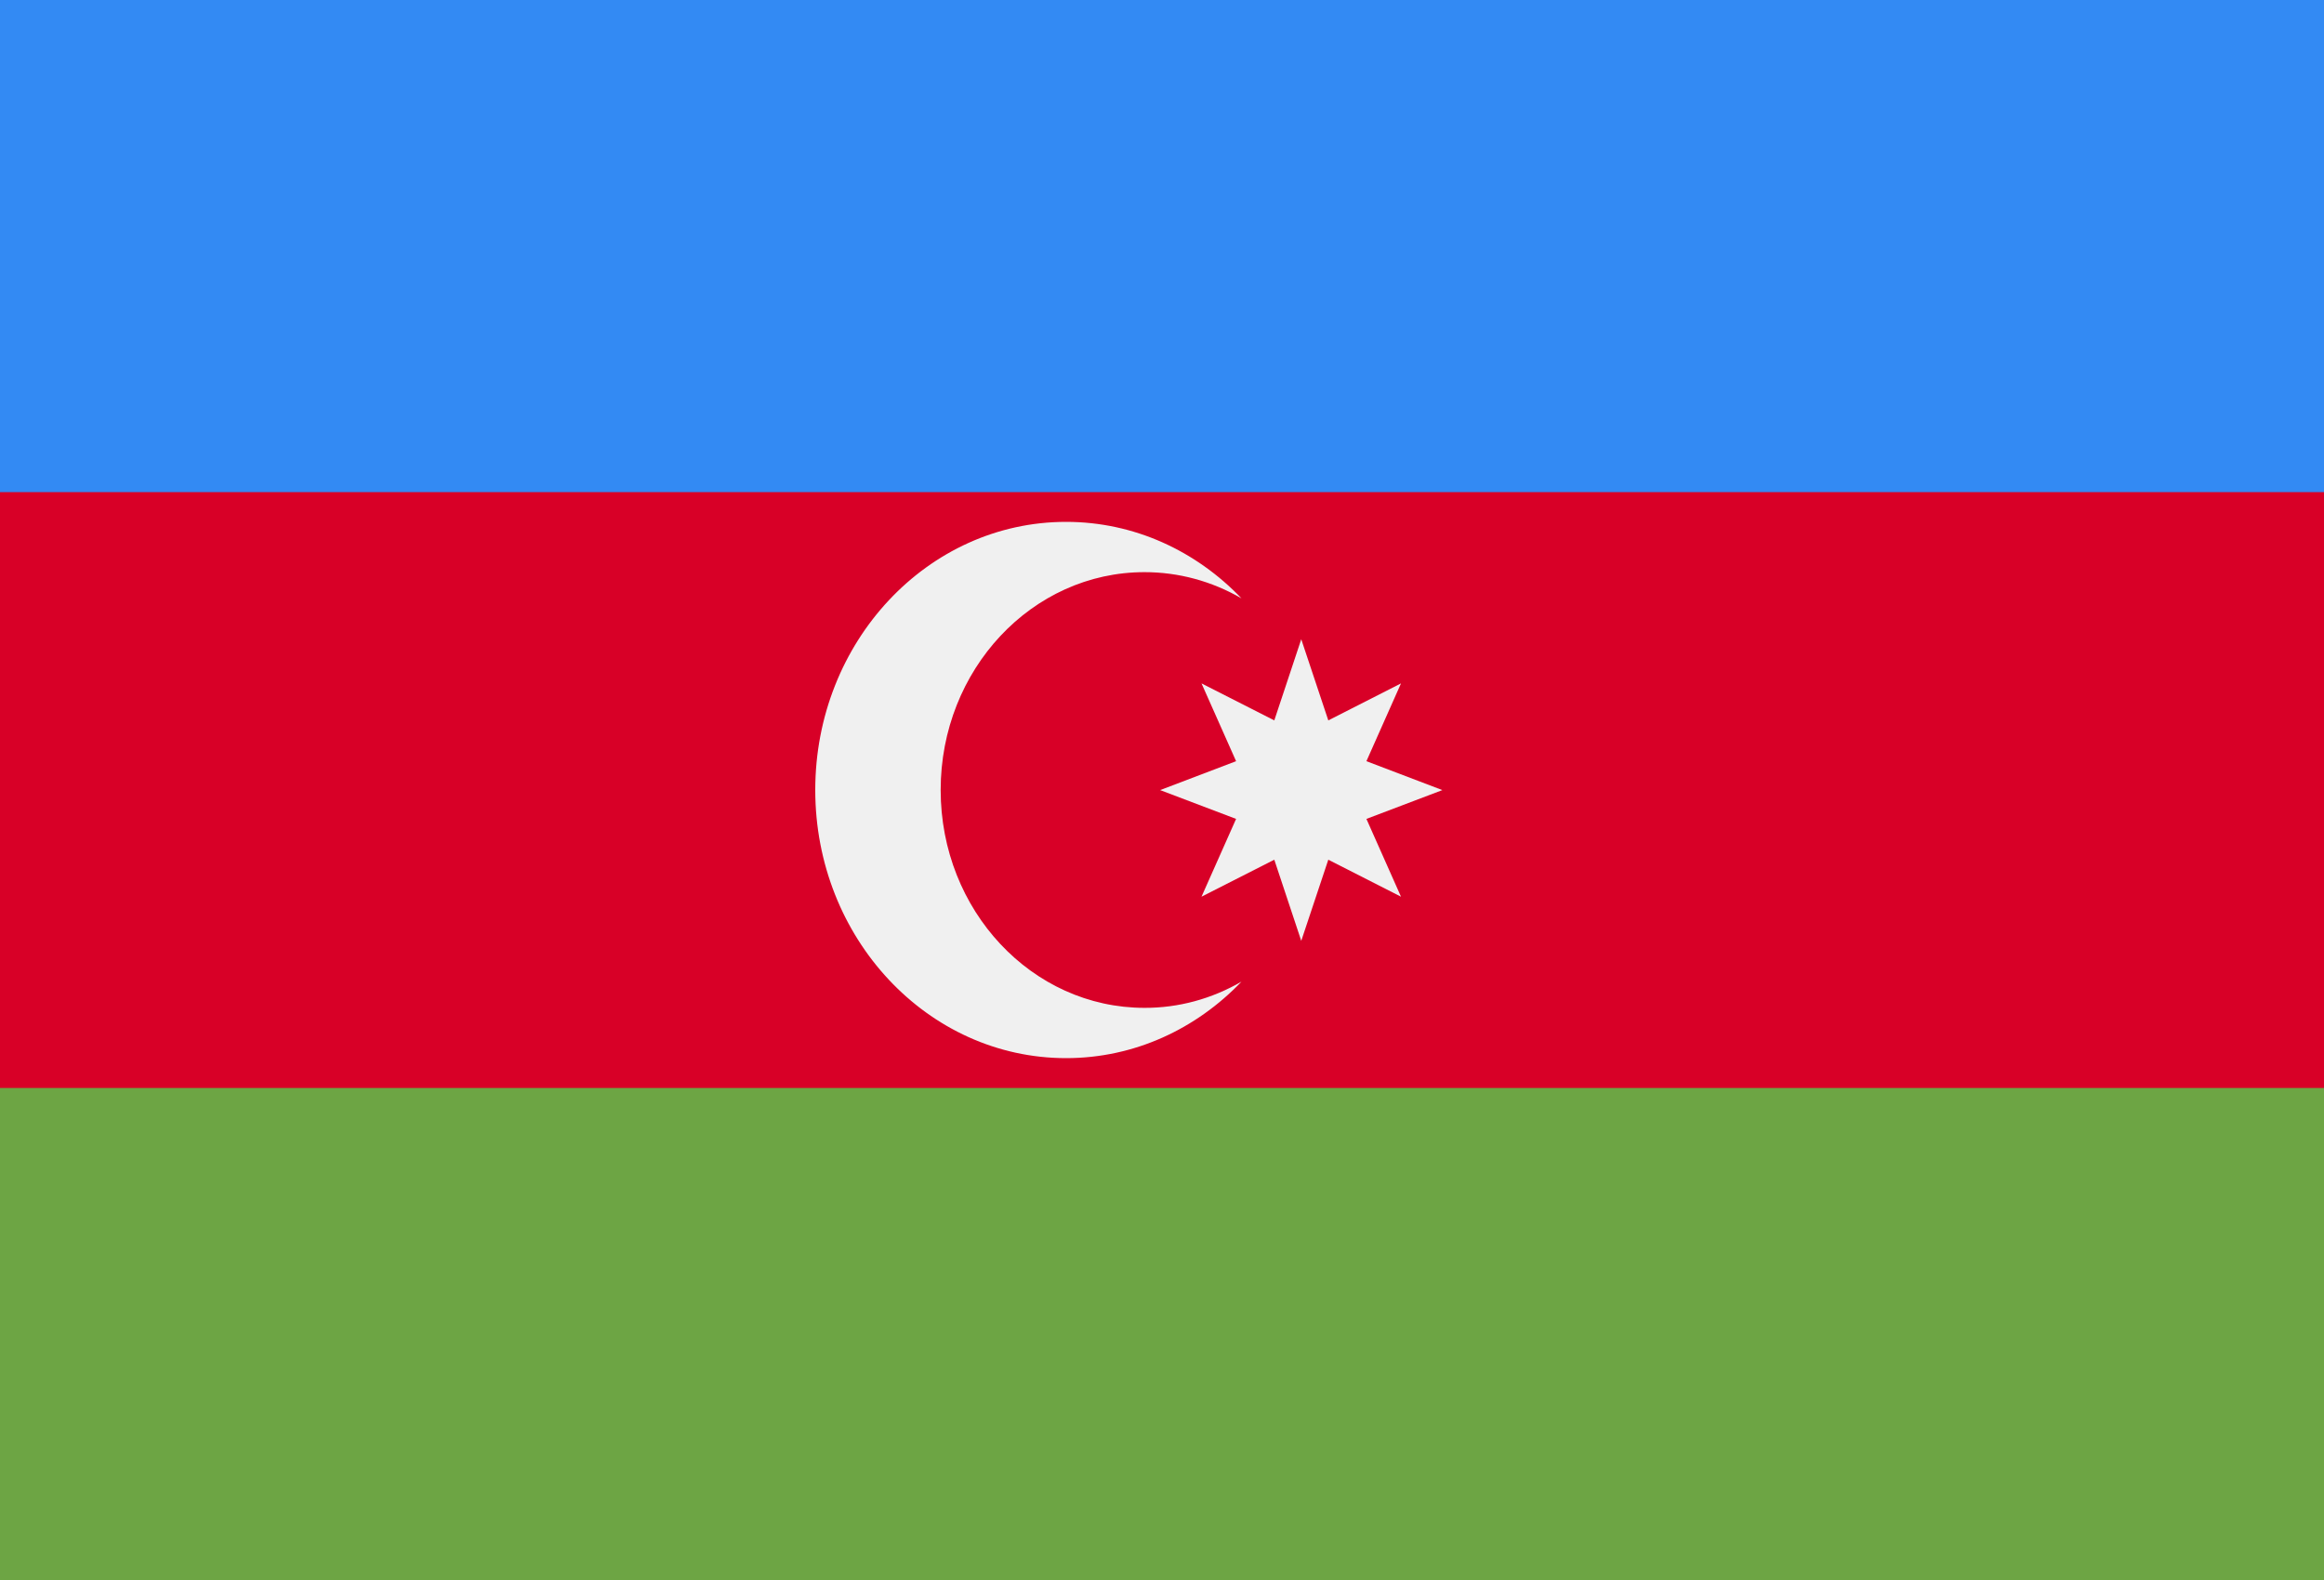
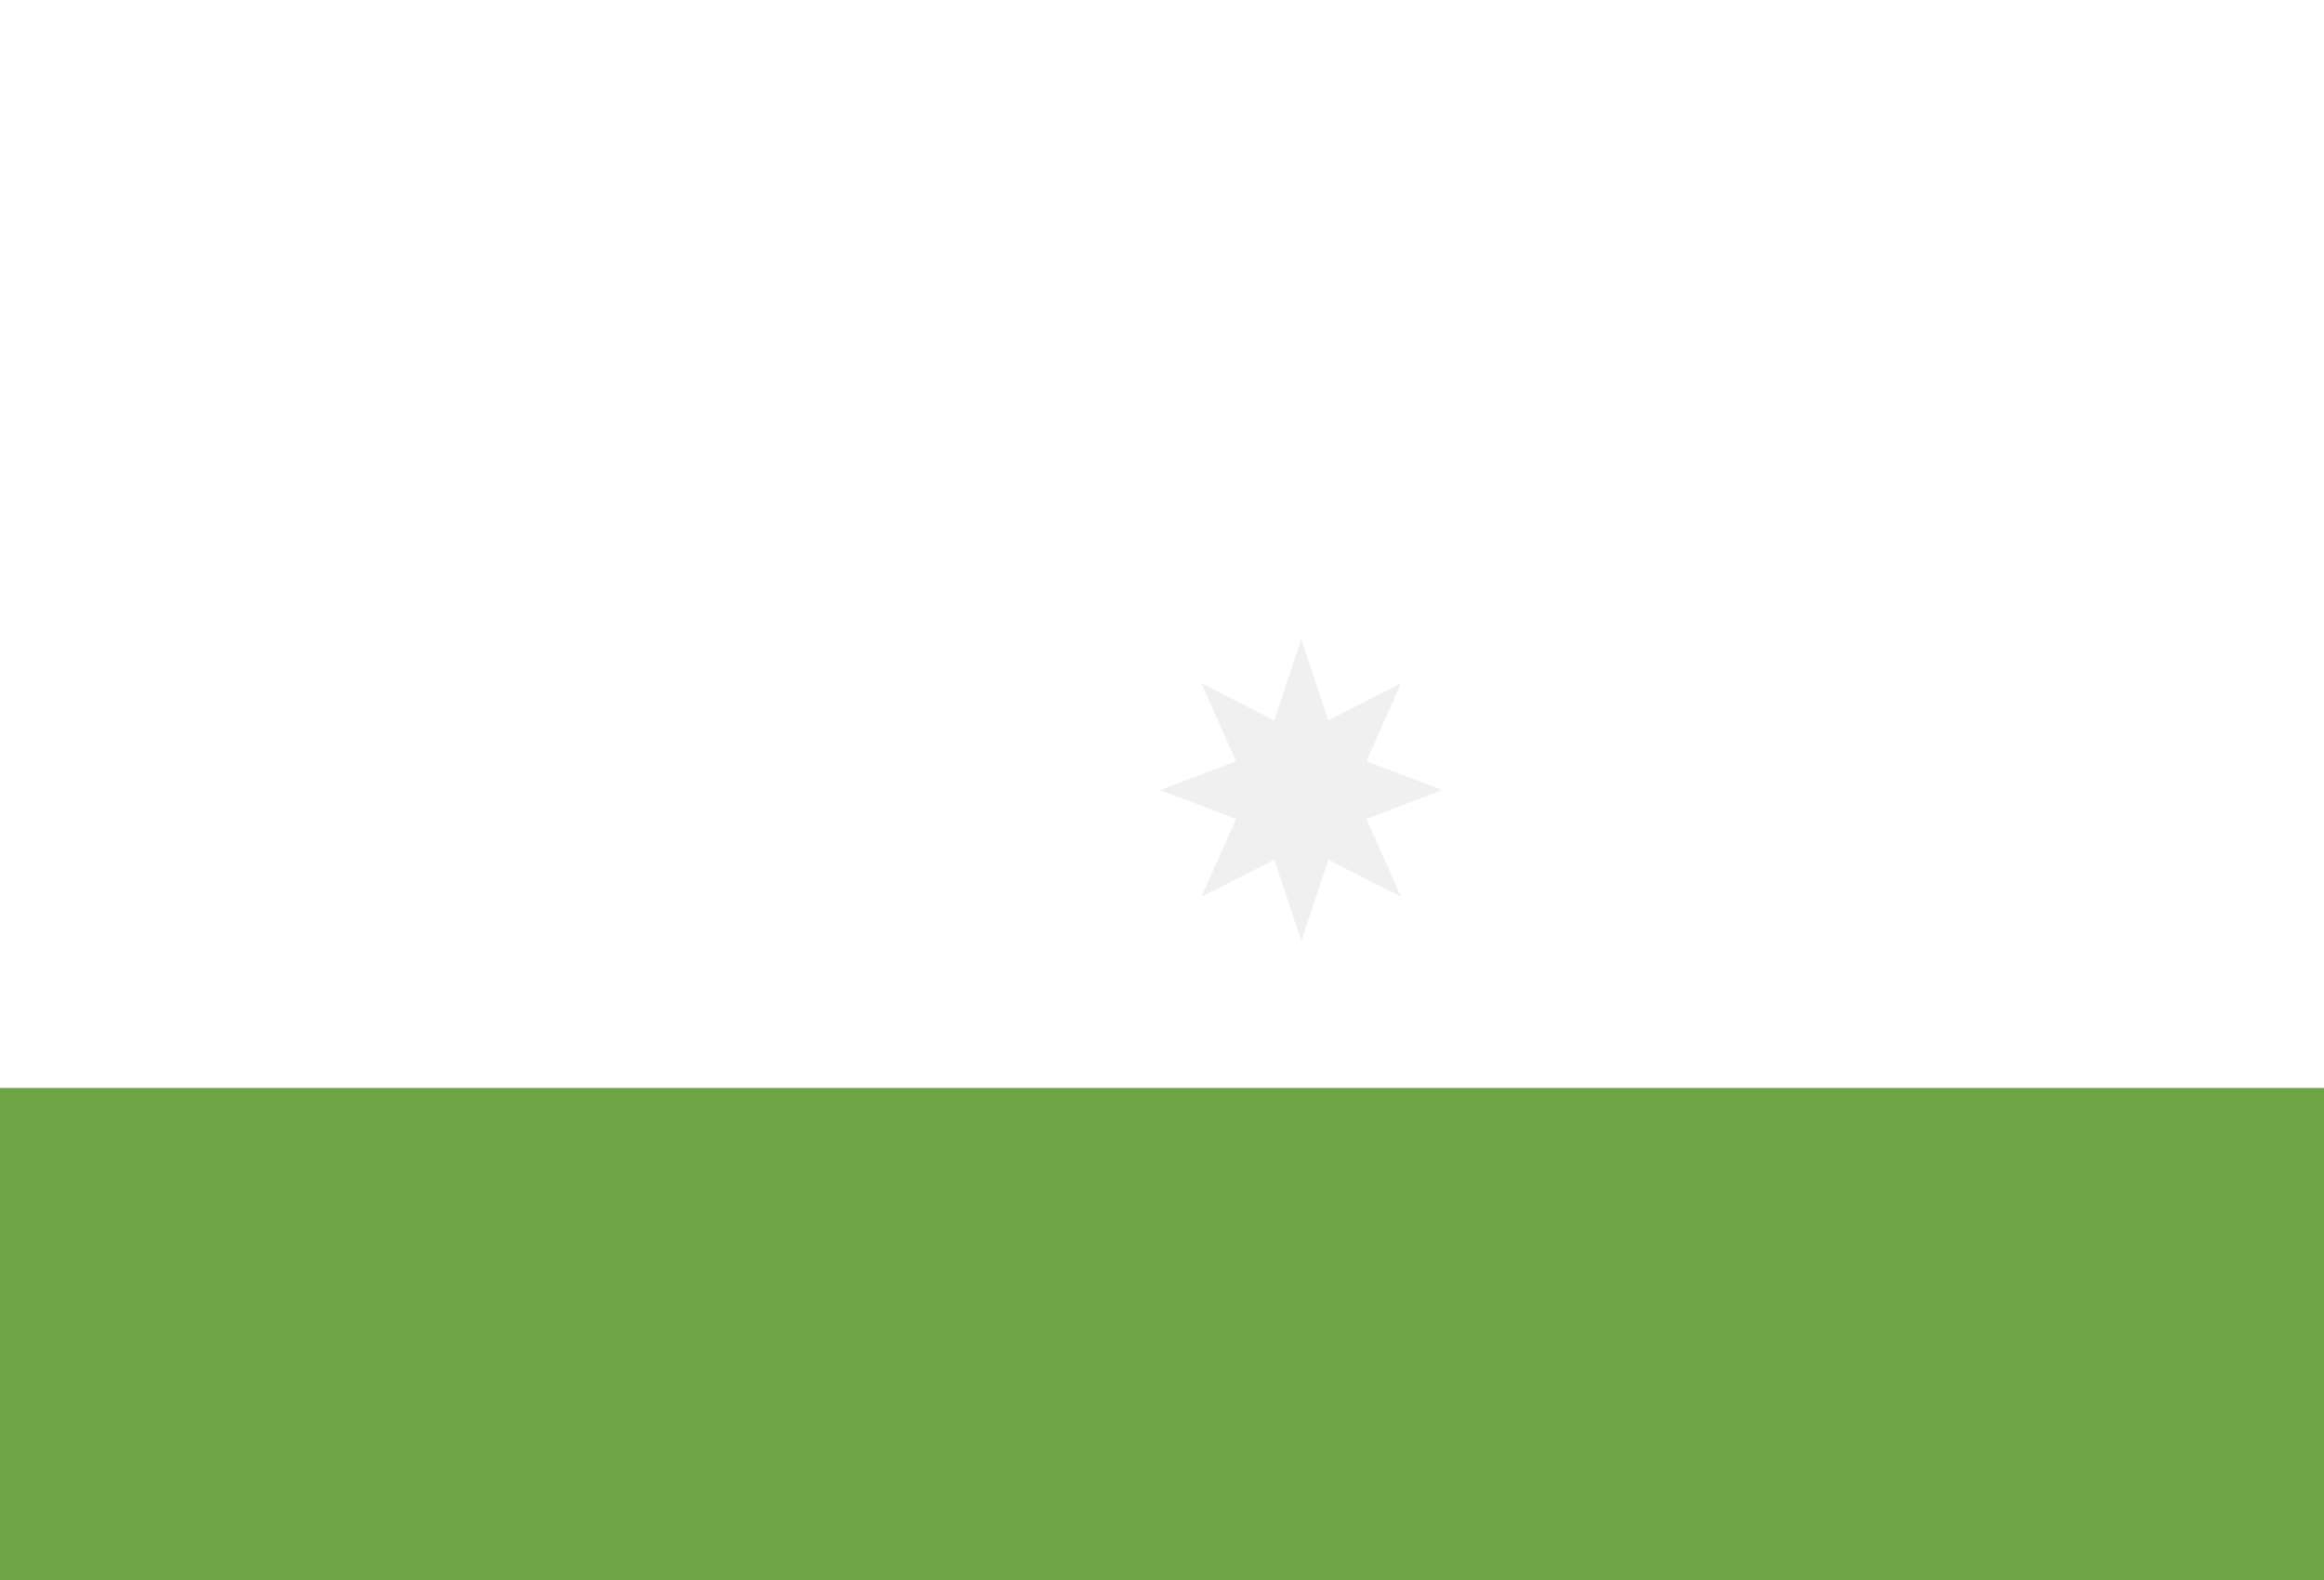
<svg xmlns="http://www.w3.org/2000/svg" width="25" height="17" viewBox="0 0 25 17" fill="none">
-   <path d="M-1.349 -1.116H25.635V18.116H-1.349V-1.116Z" fill="#D80027" />
-   <path d="M-1.349 -1.116H25.635V5.295H-1.349V-1.116Z" fill="#338AF3" />
+   <path d="M-1.349 -1.116H25.635H-1.349V-1.116Z" fill="#D80027" />
  <path d="M-1.349 11.706H25.635V18.116H-1.349V11.706Z" fill="#6DA544" />
-   <path d="M12.312 10.844C11.101 10.844 10.119 9.795 10.119 8.5C10.119 7.206 11.101 6.156 12.312 6.156C12.676 6.156 13.034 6.252 13.355 6.438C12.868 5.929 12.203 5.615 11.468 5.615C9.978 5.615 8.77 6.907 8.77 8.5C8.77 10.093 9.978 11.385 11.468 11.385C12.203 11.385 12.868 11.071 13.355 10.562C13.034 10.748 12.676 10.845 12.312 10.844Z" fill="#F0F0F0" />
  <path d="M13.998 6.878L14.289 7.751L15.071 7.353L14.699 8.19L15.516 8.501L14.699 8.811L15.071 9.648L14.289 9.25L13.998 10.123L13.708 9.25L12.925 9.648L13.297 8.811L12.48 8.501L13.297 8.19L12.925 7.353L13.708 7.751L13.998 6.878Z" fill="#F0F0F0" />
</svg>